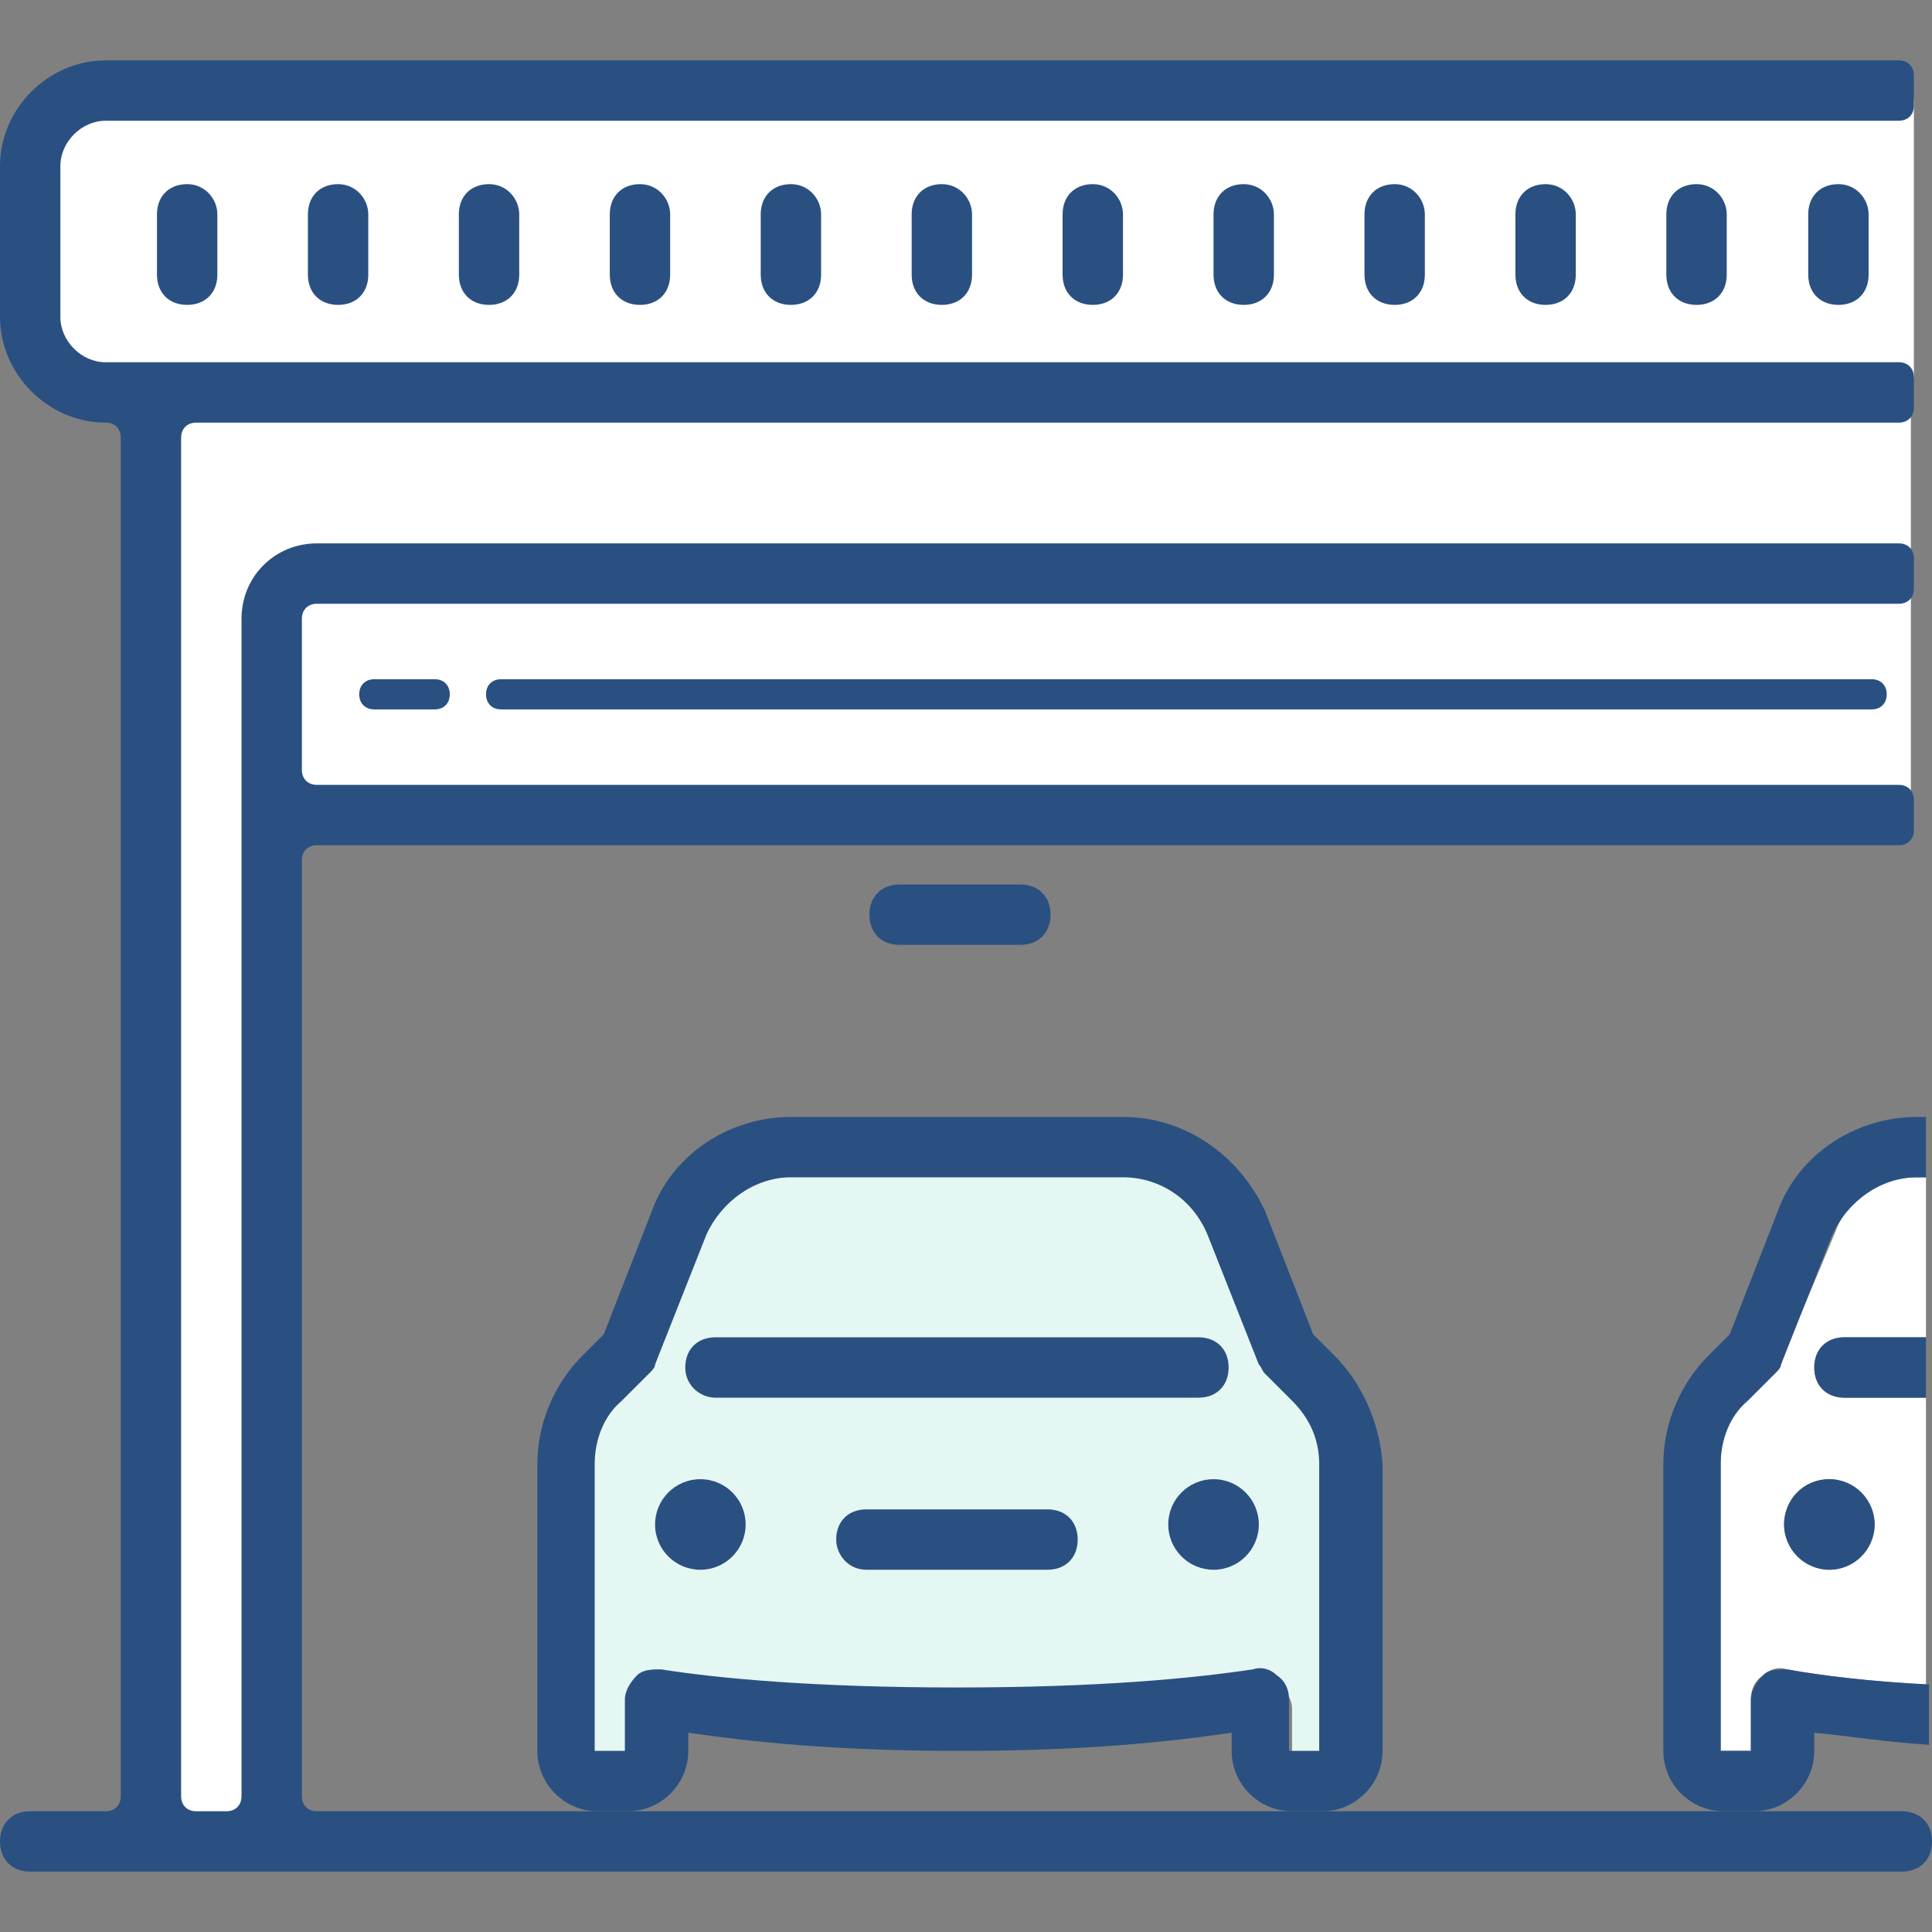
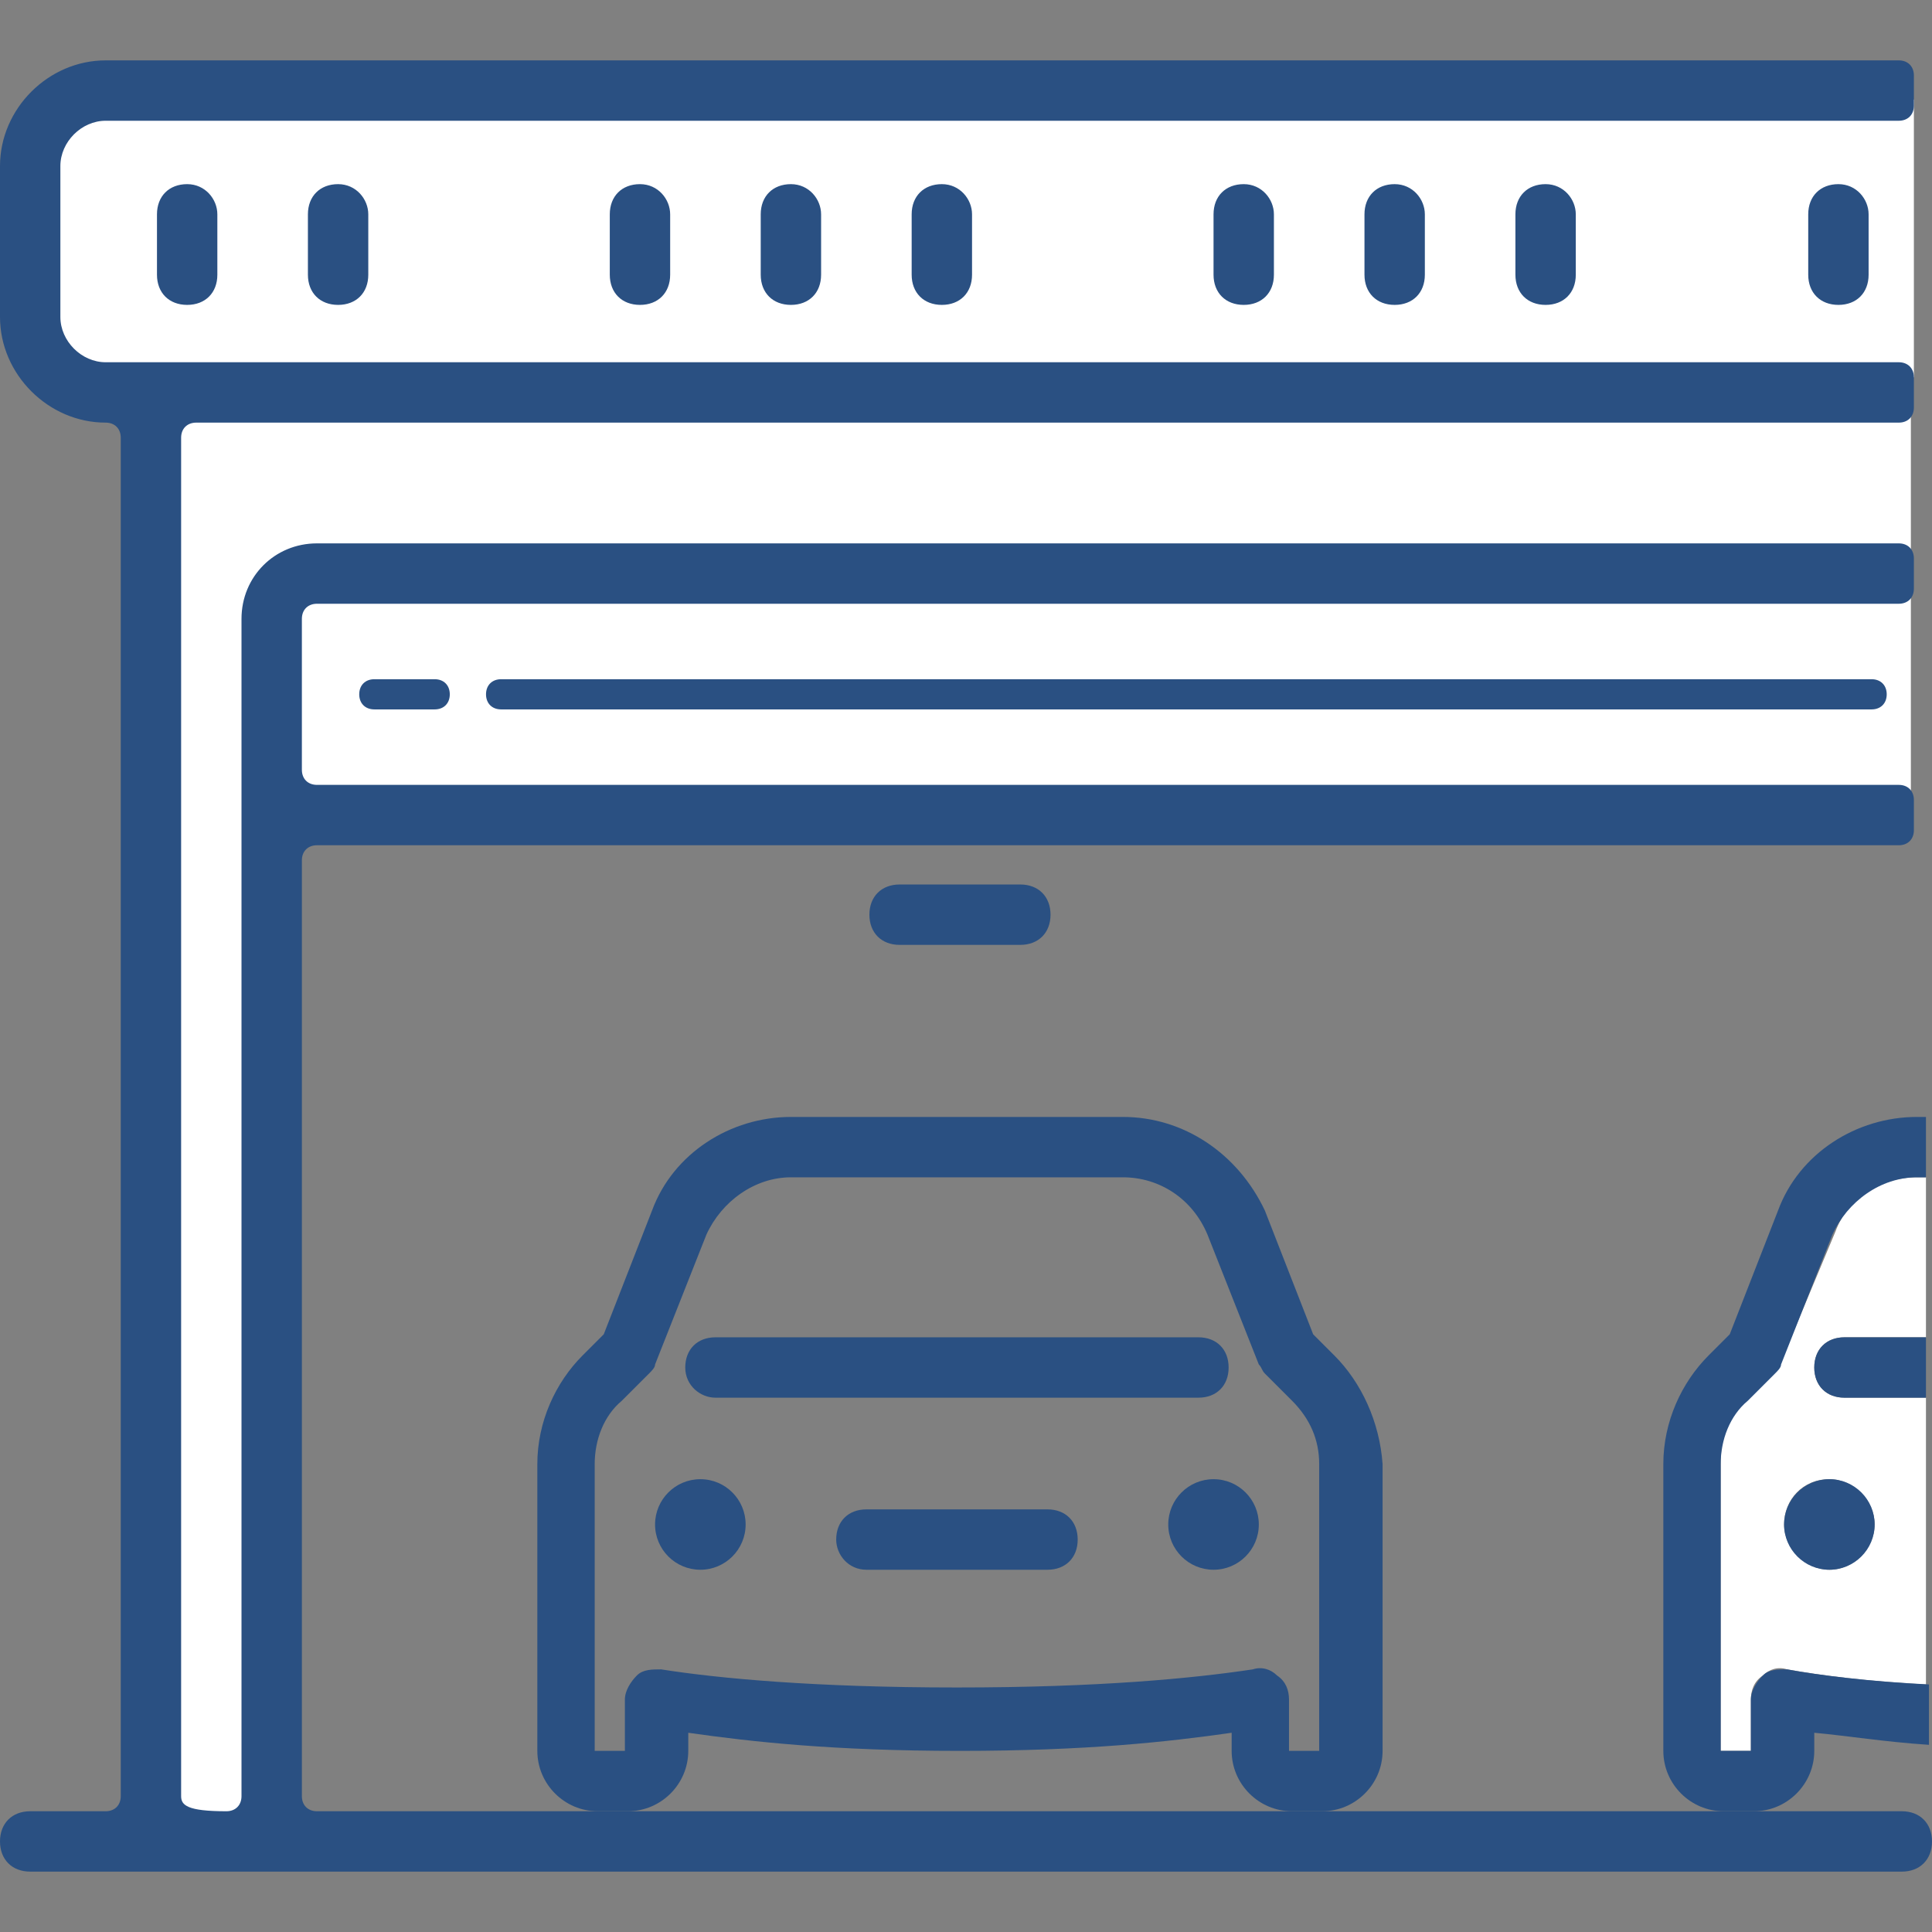
<svg xmlns="http://www.w3.org/2000/svg" version="1.1" x="0px" y="0px" viewBox="0 0 64 64" style="enable-background:new 0 0 64 64;" xml:space="preserve">
  <rect x="0" y="0" width="64" height="64" fill="#808080" stroke="none" />
  <style type="text/css">
	.st0{fill:#FFFFFF;}
	.st1{fill:none;}
	.st2{fill:#2A5082;}
	.st3{fill:#FFFFFF;stroke:#000000;stroke-miterlimit:10;}
	.st4{fill:#E5F7F2;}
</style>
  <g id="图层_6">
    <rect x="1.7" y="3.3" class="st0" width="61.7" height="9.2" />
    <rect x="5.3" y="13.3" class="st0" width="58" height="14.2" />
    <rect x="5.1" y="26.4" class="st0" width="3.4" height="34" />
  </g>
  <g id="图层_1">
    <g>
      <path class="st1" d="M63.4,4H3C2.4,4,2,4.4,2,5v6c0,0.6,0.4,1,1,1h60.4" />
-       <path class="st2" d="M52.4,60l-41.9,0c-0.3,0-0.5-0.2-0.5-0.5v-31c0-0.3,0.2-0.5,0.5-0.5h52.4c0.3,0,0.5-0.2,0.5-0.5v-1    c0-0.3-0.2-0.5-0.5-0.5H10.5c-0.3,0-0.5-0.2-0.5-0.5v-5c0-0.3,0.2-0.5,0.5-0.5h52.4c0.3,0,0.5-0.2,0.5-0.5v-1    c0-0.3-0.2-0.5-0.5-0.5H10.5C9.1,18,8,19.1,8,20.5v39C8,59.8,7.8,60,7.5,60h-1C6.2,60,6,59.8,6,59.5v-45C6,14.2,6.2,14,6.5,14    h56.4c0.3,0,0.5-0.2,0.5-0.5v-1c0-0.3-0.2-0.5-0.5-0.5H3.5C2.7,12,2,11.3,2,10.5v-5C2,4.7,2.7,4,3.5,4h59.4c0.3,0,0.5-0.2,0.5-0.5    v-1c0-0.3-0.2-0.5-0.5-0.5H3.5C1.6,2,0,3.6,0,5.5v5C0,12.4,1.6,14,3.5,14h0C3.8,14,4,14.2,4,14.5v45C4,59.8,3.8,60,3.5,60H1    c-0.6,0-1,0.4-1,1c0,0.6,0.4,1,1,1h3h4h48h4h3c0.6,0,1-0.4,1-1c0-0.6-0.4-1-1-1L52.4,60L52.4,60z" />
+       <path class="st2" d="M52.4,60l-41.9,0c-0.3,0-0.5-0.2-0.5-0.5v-31c0-0.3,0.2-0.5,0.5-0.5h52.4c0.3,0,0.5-0.2,0.5-0.5v-1    c0-0.3-0.2-0.5-0.5-0.5H10.5c-0.3,0-0.5-0.2-0.5-0.5v-5c0-0.3,0.2-0.5,0.5-0.5h52.4c0.3,0,0.5-0.2,0.5-0.5v-1    c0-0.3-0.2-0.5-0.5-0.5H10.5C9.1,18,8,19.1,8,20.5v39C8,59.8,7.8,60,7.5,60C6.2,60,6,59.8,6,59.5v-45C6,14.2,6.2,14,6.5,14    h56.4c0.3,0,0.5-0.2,0.5-0.5v-1c0-0.3-0.2-0.5-0.5-0.5H3.5C2.7,12,2,11.3,2,10.5v-5C2,4.7,2.7,4,3.5,4h59.4c0.3,0,0.5-0.2,0.5-0.5    v-1c0-0.3-0.2-0.5-0.5-0.5H3.5C1.6,2,0,3.6,0,5.5v5C0,12.4,1.6,14,3.5,14h0C3.8,14,4,14.2,4,14.5v45C4,59.8,3.8,60,3.5,60H1    c-0.6,0-1,0.4-1,1c0,0.6,0.4,1,1,1h3h4h48h4h3c0.6,0,1-0.4,1-1c0-0.6-0.4-1-1-1L52.4,60L52.4,60z" />
    </g>
    <path class="st3" d="M40.7,60" />
    <path class="st3" d="M17.8,60" />
  </g>
  <g id="图层_4">
    <g>
      <path class="st0" d="M60.8,40.8L59,45.1c-0.1,0.1-0.1,0.2-0.2,0.3l-0.9,0.9c-0.6,0.6-0.9,1.3-0.9,2.1V58h1v-1.7    c0-0.3,0.1-0.6,0.4-0.8c0.2-0.2,0.5-0.3,0.8-0.2c1.1,0.2,2.7,0.4,4.6,0.5v-9.5h-2.7c-0.6,0-1-0.4-1-1c0-0.6,0.4-1,1-1h2.7V39h-0.3    C62.3,39,61.2,39.7,60.8,40.8z M60.6,49c0.8,0,1.5,0.7,1.5,1.5S61.4,52,60.6,52s-1.5-0.7-1.5-1.5S59.7,49,60.6,49z" />
      <path class="st2" d="M59.2,55.3c-0.3,0-0.6,0-0.8,0.2c-0.2,0.2-0.4,0.5-0.4,0.8V58h-1v-9.5c0-0.8,0.3-1.6,0.9-2.1l0.9-0.9    c0.1-0.1,0.2-0.2,0.2-0.3l1.7-4.3c0.5-1.1,1.6-1.9,2.8-1.9h0.3v-2h-0.3c-2,0-3.9,1.2-4.6,3.1l-1.6,4.1l-0.7,0.7    c-0.9,0.9-1.5,2.2-1.5,3.6V58c0,1.1,0.9,2,2,2h1c1.1,0,2-0.9,2-2v-0.6c1.1,0.1,2.3,0.3,3.8,0.4v-2C61.9,55.7,60.3,55.5,59.2,55.3z    " />
      <circle class="st2" cx="60.6" cy="50.5" r="1.5" />
      <path class="st2" d="M61.1,44.3c-0.6,0-1,0.4-1,1c0,0.6,0.4,1,1,1h2.7v-2H61.1z" />
    </g>
-     <path class="st4" d="M42.8,45.2c-0.1-0.1-0.2-0.2-0.2-0.4l-1.8-4.5c-0.5-1.2-1.6-2-2.9-2H26.2c-1.3,0-2.4,0.8-2.9,2l-1.8,4.5   c-0.1,0.1-0.1,0.3-0.2,0.4l-0.9,0.9c-0.6,0.6-0.9,1.4-0.9,2.2v10h2.1v-1.7c0-0.3,0.1-0.6,0.4-0.8c0.2-0.2,0.5-0.3,0.9-0.2   c2.1,0.3,4.4,0.7,9.3,0.7s7.2-0.3,9.3-0.7c0.3,0,0.6,0,0.9,0.2c0.2,0.2,0.4,0.5,0.4,0.8v1.7h2.1v-10c0-0.8-0.3-1.7-0.9-2.2   L42.8,45.2z" />
    <g>
      <path class="st2" d="M44.2,44.9l-0.7-0.7l-1.6-4.1C41,38.2,39.2,37,37.2,37h-11c-2,0-3.9,1.2-4.6,3.1l-1.6,4.1l-0.7,0.7    c-0.9,0.9-1.5,2.2-1.5,3.6V58c0,1.1,0.9,2,2,2h1c1.1,0,2-0.9,2-2v-0.6c2.1,0.3,4.8,0.6,9,0.6s6.9-0.3,9-0.6V58c0,1.1,0.9,2,2,2h1    c1.1,0,2-0.9,2-2v-9.5C45.7,47.1,45.1,45.8,44.2,44.9z M43.7,58h-1v-1.7c0-0.3-0.1-0.6-0.4-0.8c-0.2-0.2-0.5-0.3-0.8-0.2    c-2,0.3-5.1,0.6-9.8,0.6s-7.9-0.3-9.8-0.6c-0.3,0-0.6,0-0.8,0.2c-0.2,0.2-0.4,0.5-0.4,0.8V58h-1v-9.5c0-0.8,0.3-1.6,0.9-2.1    l0.9-0.9c0.1-0.1,0.2-0.2,0.2-0.3l1.7-4.3c0.5-1.1,1.6-1.9,2.8-1.9h11c1.2,0,2.3,0.7,2.8,1.9l1.7,4.3c0.1,0.1,0.1,0.2,0.2,0.3    l0.9,0.9c0.6,0.6,0.9,1.3,0.9,2.1V58z" />
      <circle class="st2" cx="23.2" cy="50.5" r="1.5" />
      <circle class="st2" cx="40.2" cy="50.5" r="1.5" />
      <path class="st2" d="M28.7,52h6c0.6,0,1-0.4,1-1v0c0-0.6-0.4-1-1-1h-6c-0.6,0-1,0.4-1,1v0C27.7,51.5,28.1,52,28.7,52z" />
      <path class="st2" d="M23.7,46.3h16c0.6,0,1-0.4,1-1l0,0c0-0.6-0.4-1-1-1h-16c-0.6,0-1,0.4-1,1l0,0C22.7,45.9,23.2,46.3,23.7,46.3z    " />
    </g>
  </g>
  <g id="图层_5">
    <path class="st2" d="M6.2,6.1c-0.6,0-1,0.4-1,1v2c0,0.6,0.4,1,1,1s1-0.4,1-1v-2C7.2,6.6,6.8,6.1,6.2,6.1z" />
    <path class="st2" d="M11.2,6.1c-0.6,0-1,0.4-1,1v2c0,0.6,0.4,1,1,1s1-0.4,1-1v-2C12.2,6.6,11.8,6.1,11.2,6.1z" />
-     <path class="st2" d="M16.2,6.1c-0.6,0-1,0.4-1,1v2c0,0.6,0.4,1,1,1c0.6,0,1-0.4,1-1v-2C17.2,6.6,16.8,6.1,16.2,6.1z" />
    <path class="st2" d="M21.2,6.1c-0.6,0-1,0.4-1,1v2c0,0.6,0.4,1,1,1s1-0.4,1-1v-2C22.2,6.6,21.8,6.1,21.2,6.1z" />
    <path class="st2" d="M26.2,6.1c-0.6,0-1,0.4-1,1v2c0,0.6,0.4,1,1,1s1-0.4,1-1v-2C27.2,6.6,26.8,6.1,26.2,6.1z" />
    <path class="st2" d="M31.2,6.1c-0.6,0-1,0.4-1,1v2c0,0.6,0.4,1,1,1c0.6,0,1-0.4,1-1v-2C32.2,6.6,31.8,6.1,31.2,6.1z" />
-     <path class="st2" d="M36.2,6.1c-0.6,0-1,0.4-1,1v2c0,0.6,0.4,1,1,1s1-0.4,1-1v-2C37.2,6.6,36.8,6.1,36.2,6.1z" />
    <path class="st2" d="M41.2,6.1c-0.6,0-1,0.4-1,1v2c0,0.6,0.4,1,1,1s1-0.4,1-1v-2C42.2,6.6,41.8,6.1,41.2,6.1z" />
    <path class="st2" d="M46.2,6.1c-0.6,0-1,0.4-1,1v2c0,0.6,0.4,1,1,1s1-0.4,1-1v-2C47.2,6.6,46.8,6.1,46.2,6.1z" />
    <path class="st2" d="M51.2,6.1c-0.6,0-1,0.4-1,1v2c0,0.6,0.4,1,1,1s1-0.4,1-1v-2C52.2,6.6,51.8,6.1,51.2,6.1z" />
-     <path class="st2" d="M56.2,6.1c-0.6,0-1,0.4-1,1v2c0,0.6,0.4,1,1,1s1-0.4,1-1v-2C57.2,6.6,56.8,6.1,56.2,6.1z" />
    <path class="st2" d="M60.9,6.1c-0.6,0-1,0.4-1,1v2c0,0.6,0.4,1,1,1s1-0.4,1-1v-2C61.9,6.6,61.5,6.1,60.9,6.1z" />
    <path class="st2" d="M29.8,29.3c-0.6,0-1,0.4-1,1s0.4,1,1,1h4c0.6,0,1-0.4,1-1s-0.4-1-1-1H29.8z" />
    <path class="st2" d="M12.4,22.5c-0.3,0-0.5,0.2-0.5,0.5s0.2,0.5,0.5,0.5h2c0.3,0,0.5-0.2,0.5-0.5s-0.2-0.5-0.5-0.5H12.4z" />
    <path class="st2" d="M16.6,22.5c-0.3,0-0.5,0.2-0.5,0.5s0.2,0.5,0.5,0.5H62c0.3,0,0.5-0.2,0.5-0.5s-0.2-0.5-0.5-0.5H16.6z" />
  </g>
</svg>